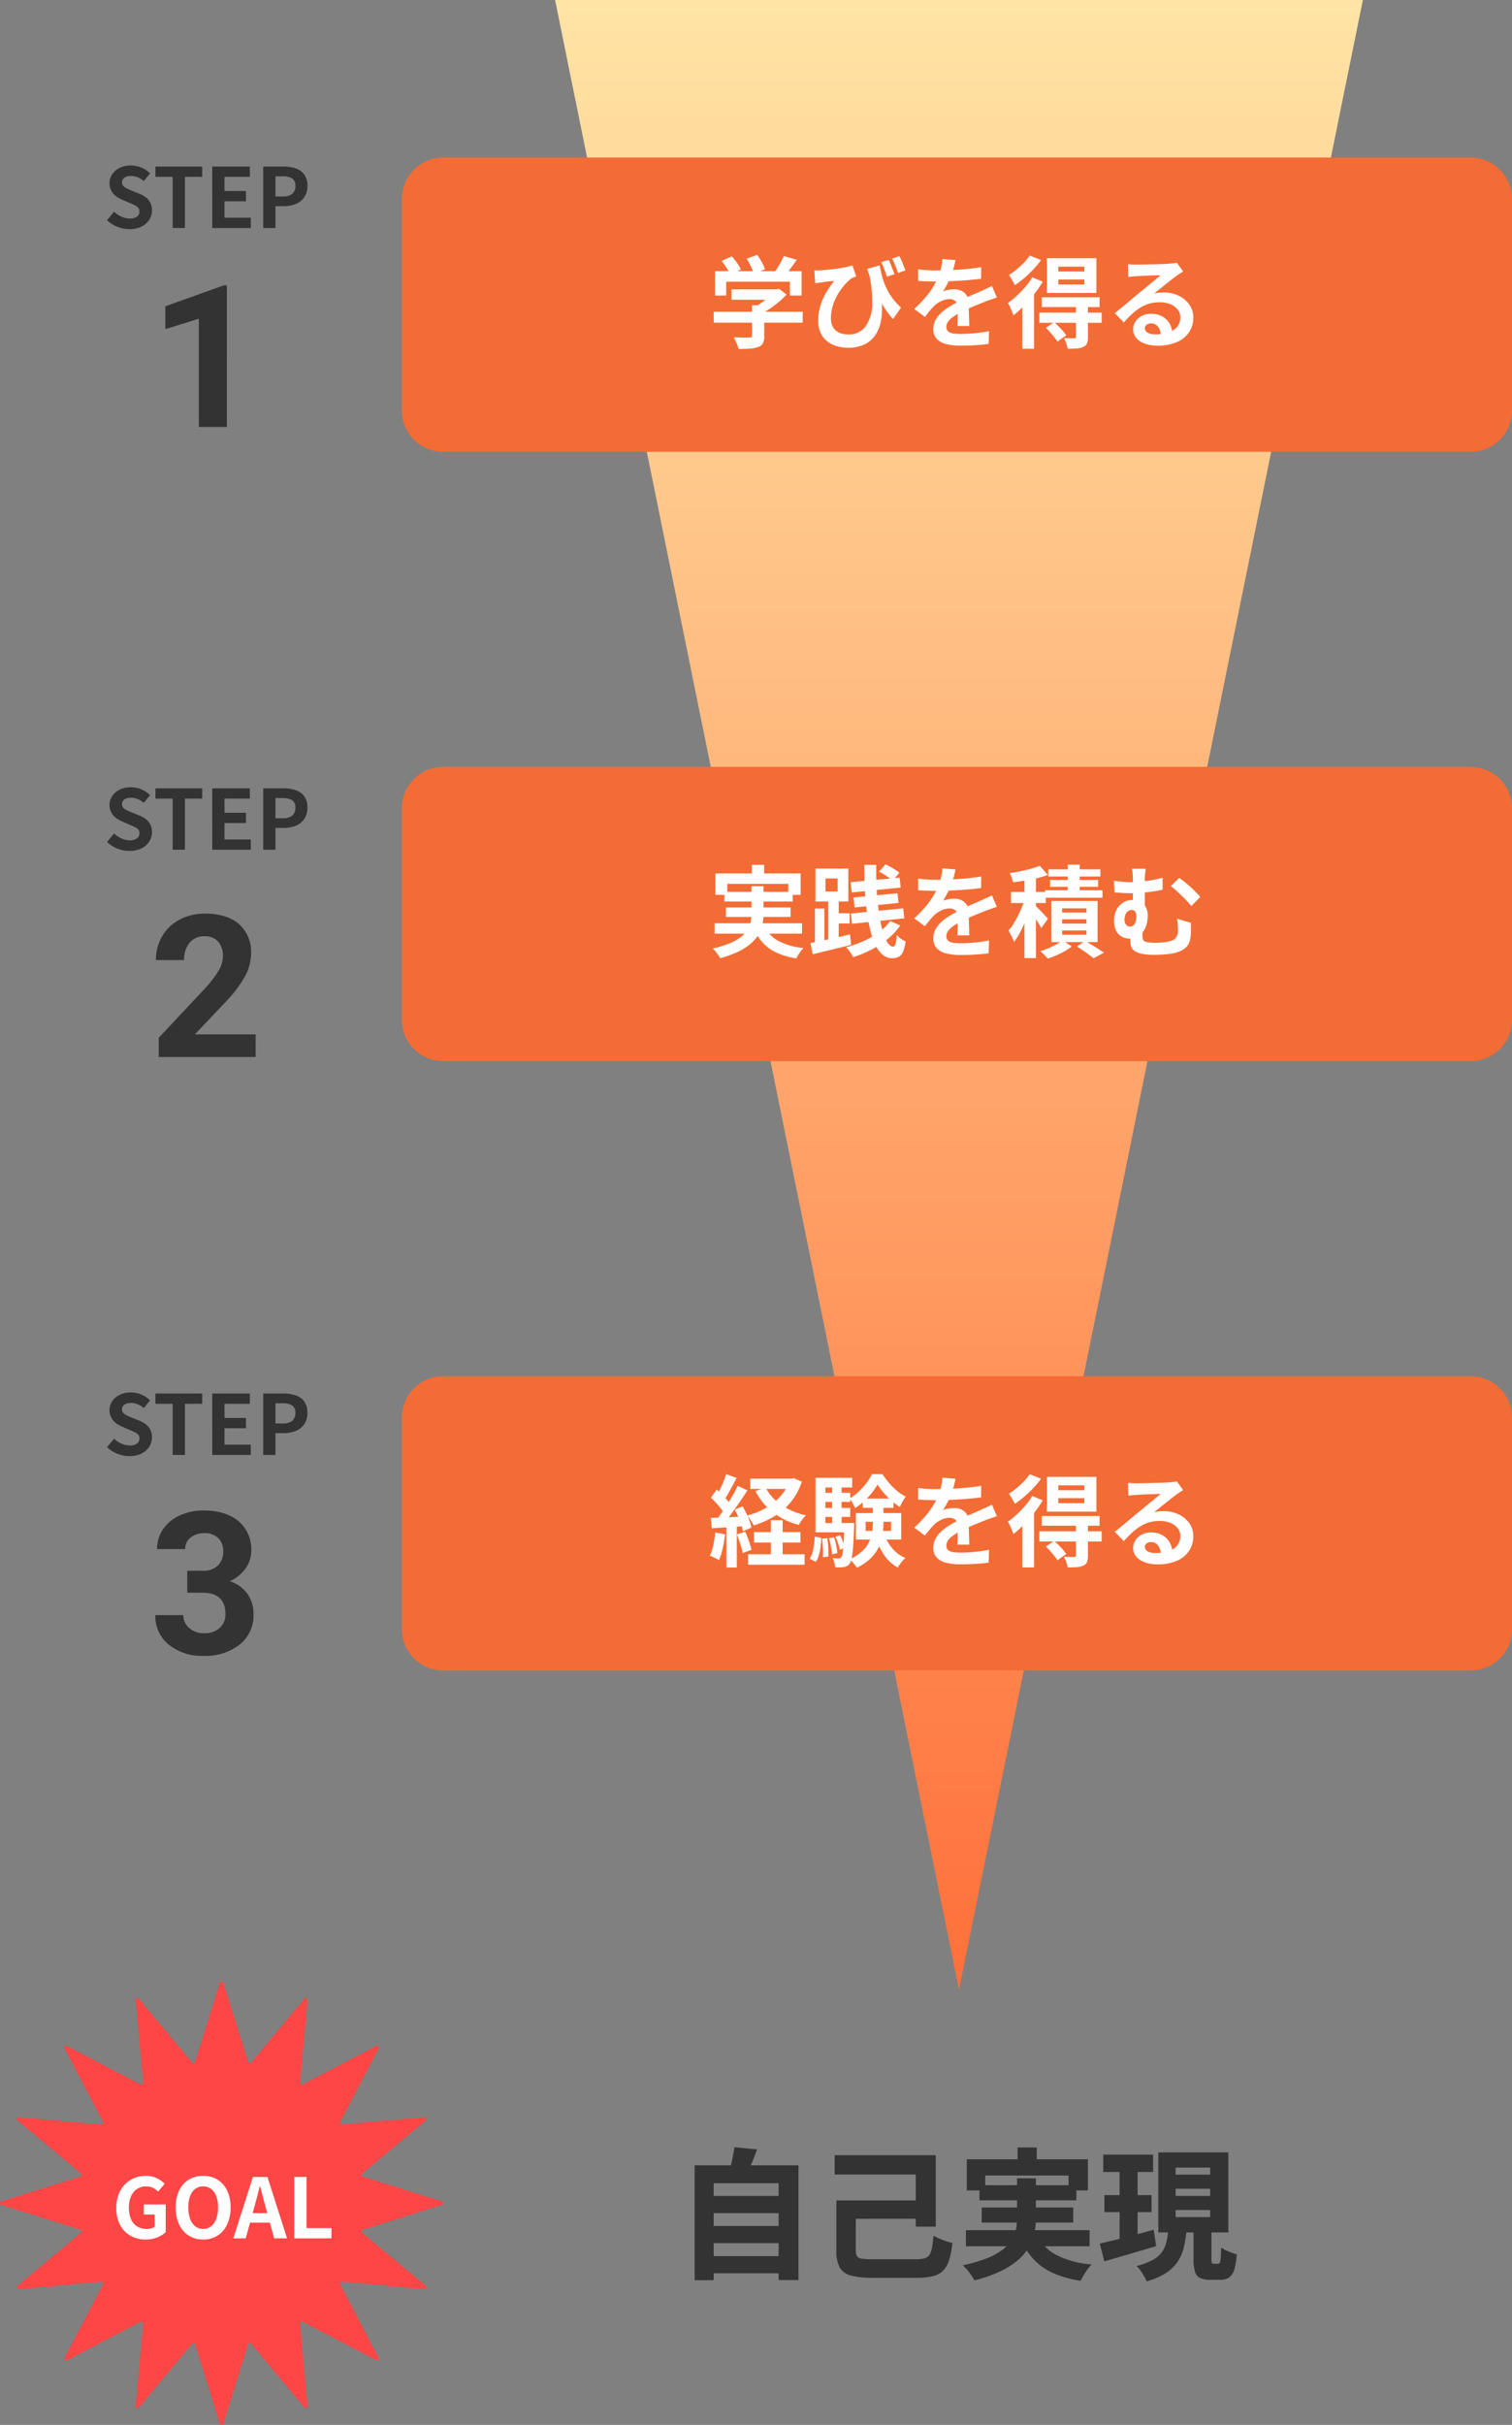
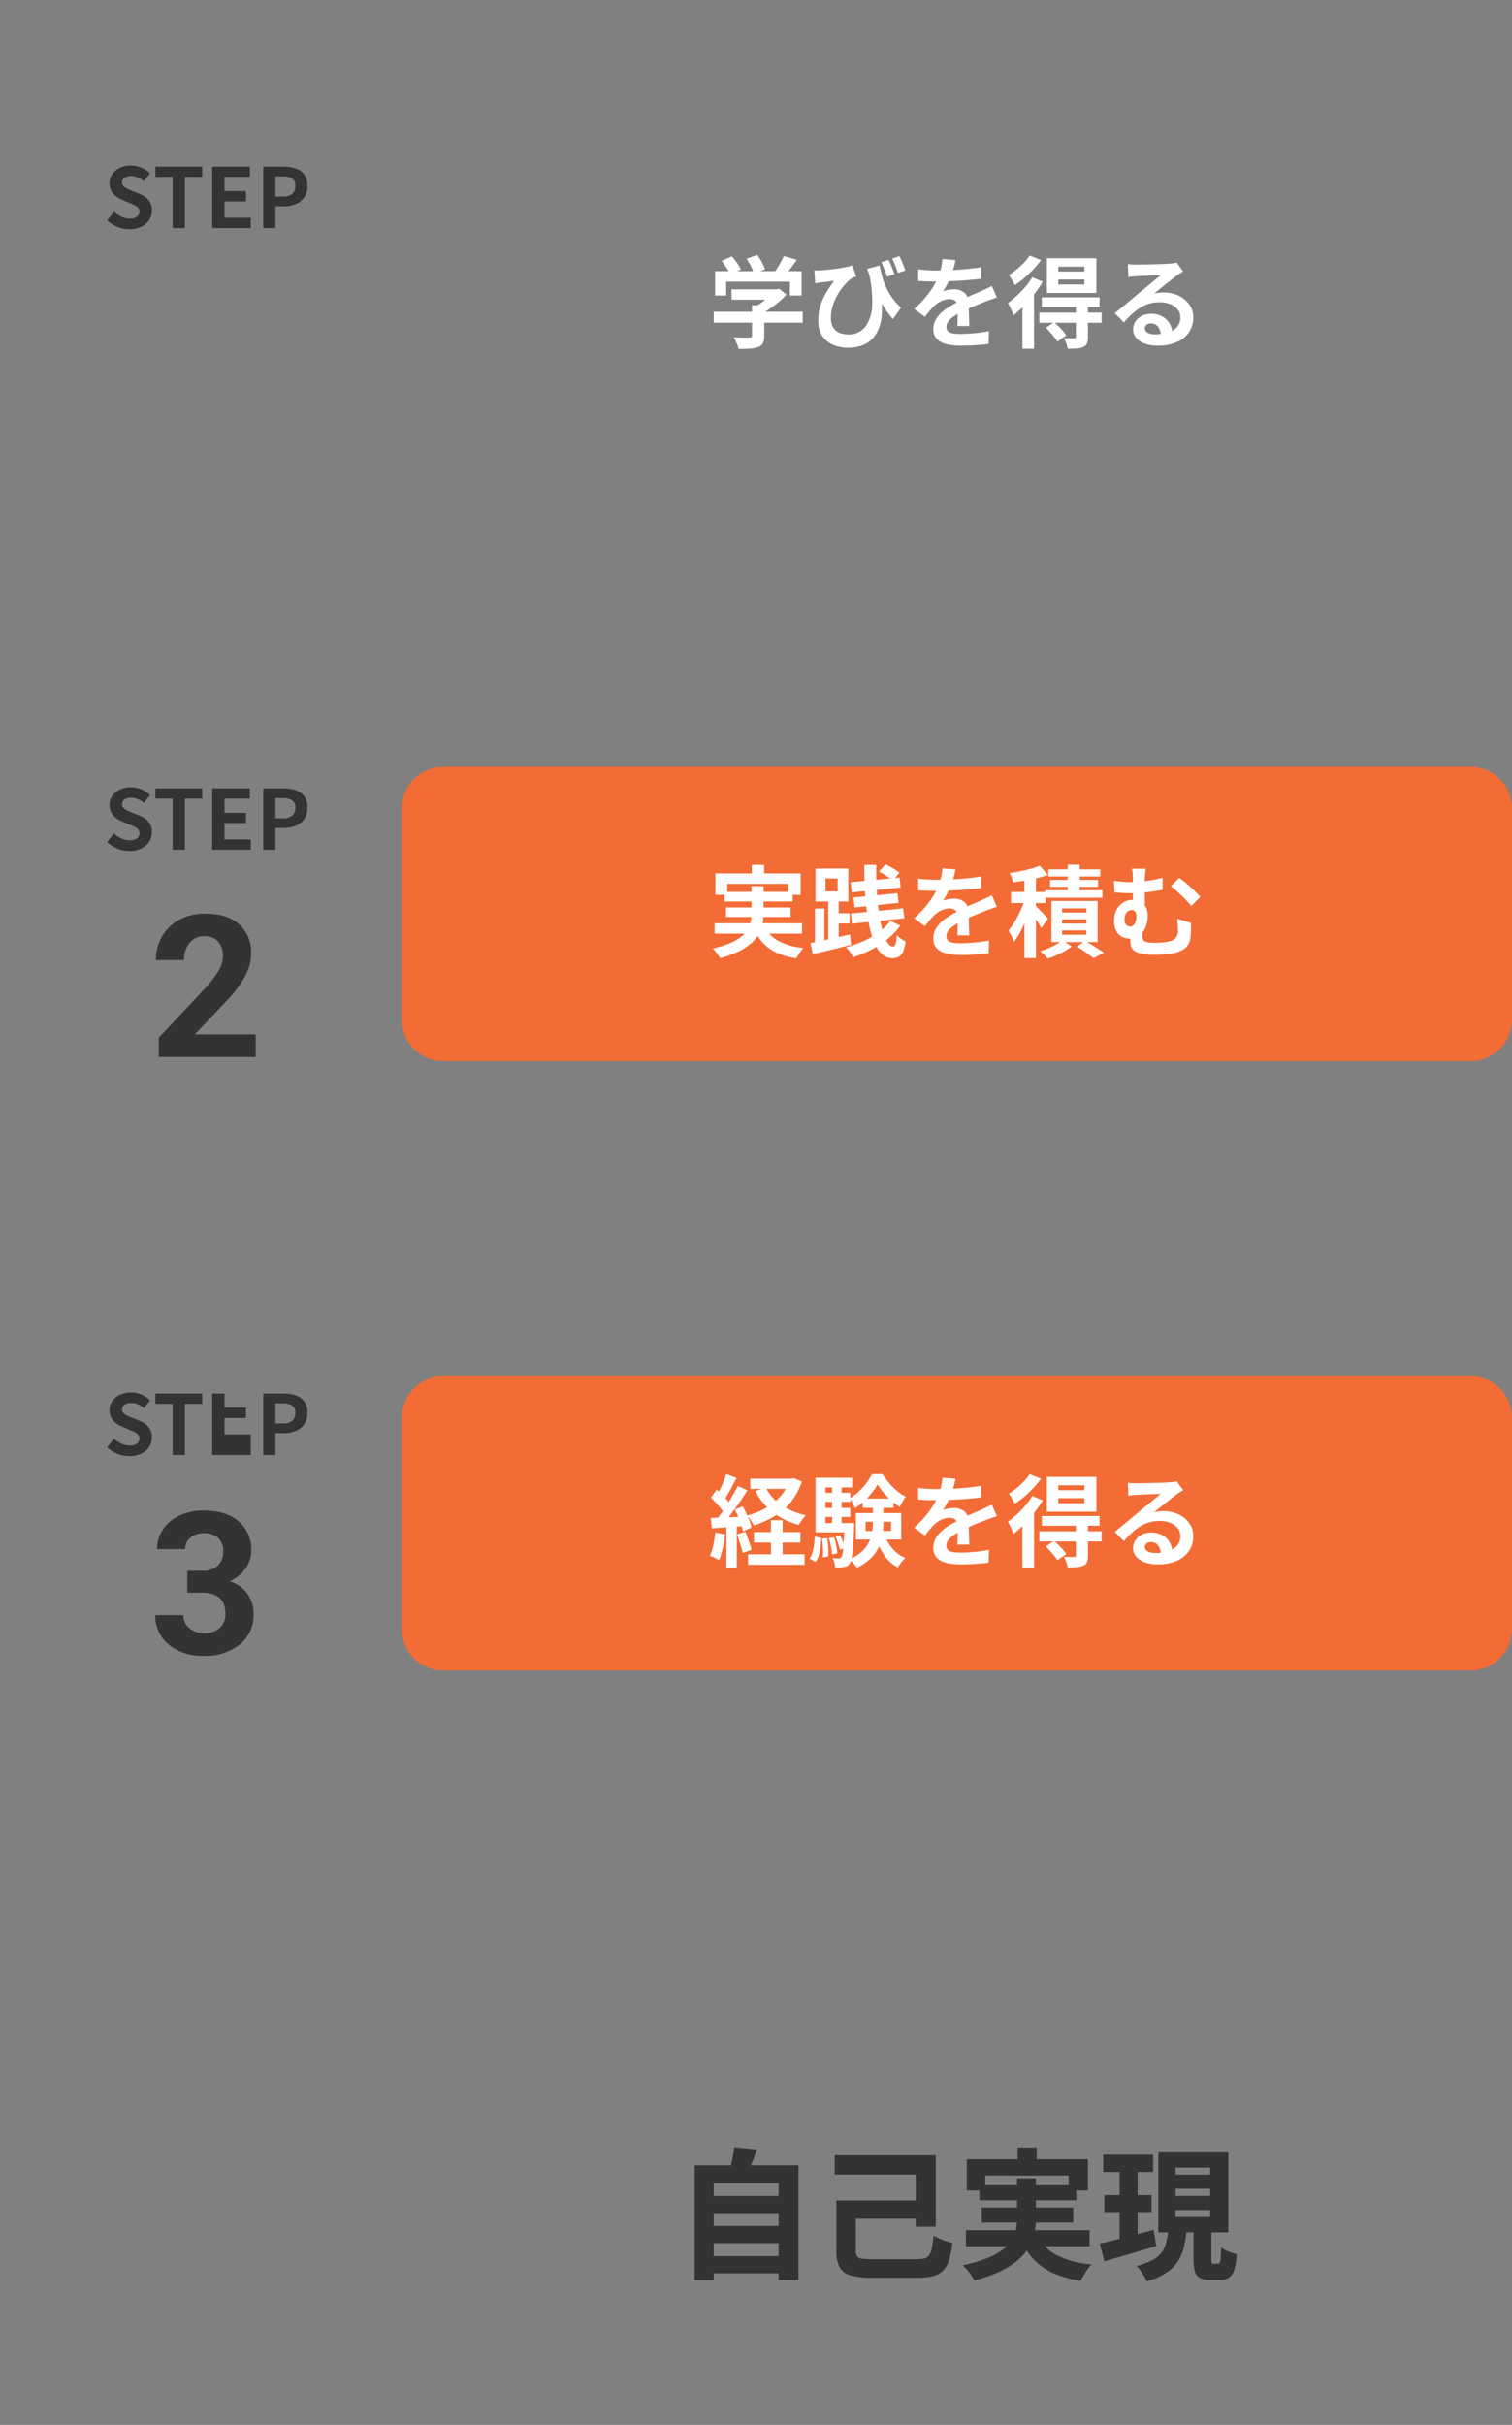
<svg xmlns="http://www.w3.org/2000/svg" width="365" height="585" viewBox="0 0 365 585">
  <rect x="0" y="0" width="365" height="585" fill="#808080" stroke="none" />
  <defs>
    <linearGradient id="linear-gradient" x1="0.5" x2="0.5" y2="1" gradientUnits="objectBoundingBox">
      <stop offset="0" stop-color="#ff703a" />
      <stop offset="1" stop-color="#ffe4a5" />
    </linearGradient>
    <clipPath id="clip-path">
-       <rect id="長方形_15657" data-name="長方形 15657" width="107" height="107" fill="#fd4645" />
-     </clipPath>
+       </clipPath>
  </defs>
  <g id="グループ_23237" data-name="グループ 23237" transform="translate(-486 -3460.598)">
    <path id="パス_33290" data-name="パス 33290" d="M6.24.28a7.842,7.842,0,0,1-2.9-.56,7.57,7.57,0,0,1-2.5-1.6l1.7-2.04A6.309,6.309,0,0,0,4.33-2.73a4.822,4.822,0,0,0,1.97.45,2.857,2.857,0,0,0,1.76-.46,1.481,1.481,0,0,0,.6-1.24,1.3,1.3,0,0,0-.29-.89,2.687,2.687,0,0,0-.79-.59,12.313,12.313,0,0,0-1.16-.52L4.46-6.84a6.536,6.536,0,0,1-1.43-.81A4.176,4.176,0,0,1,1.89-8.94a3.66,3.66,0,0,1-.45-1.86,3.757,3.757,0,0,1,.66-2.18,4.631,4.631,0,0,1,1.82-1.53,5.909,5.909,0,0,1,2.64-.57,6.635,6.635,0,0,1,2.54.5,6.242,6.242,0,0,1,2.12,1.42l-1.5,1.84a5.846,5.846,0,0,0-1.46-.9,4.341,4.341,0,0,0-1.7-.32,2.569,2.569,0,0,0-1.53.41,1.335,1.335,0,0,0-.57,1.15,1.205,1.205,0,0,0,.32.86,2.809,2.809,0,0,0,.84.59q.52.25,1.14.51l1.94.78a6.081,6.081,0,0,1,1.57.9,3.775,3.775,0,0,1,1.04,1.3,4.173,4.173,0,0,1,.37,1.84,4.052,4.052,0,0,1-.65,2.22A4.666,4.666,0,0,1,9.17-.34,6.363,6.363,0,0,1,6.24.28ZM16.68,0V-12.34H12.52v-2.48h11.3v2.48H19.64V0Zm9.56,0V-14.82h9.08v2.48H29.2v3.42h5.18v2.48H29.2v3.96h6.34V0Zm12.3,0V-14.82H43.4a9.236,9.236,0,0,1,2.95.44,4.235,4.235,0,0,1,2.08,1.45,4.468,4.468,0,0,1,.77,2.77,4.688,4.688,0,0,1-.77,2.77,4.538,4.538,0,0,1-2.06,1.61,7.669,7.669,0,0,1-2.89.52H41.5V0ZM41.5-7.6h1.78a3.429,3.429,0,0,0,2.27-.64,2.385,2.385,0,0,0,.75-1.92,1.965,1.965,0,0,0-.79-1.79,4.331,4.331,0,0,0-2.33-.51H41.5Z" transform="translate(511 3515.598)" fill="#333" />
    <path id="パス_33289" data-name="パス 33289" d="M6.24.28a7.842,7.842,0,0,1-2.9-.56,7.57,7.57,0,0,1-2.5-1.6l1.7-2.04A6.309,6.309,0,0,0,4.33-2.73a4.822,4.822,0,0,0,1.97.45,2.857,2.857,0,0,0,1.76-.46,1.481,1.481,0,0,0,.6-1.24,1.3,1.3,0,0,0-.29-.89,2.687,2.687,0,0,0-.79-.59,12.313,12.313,0,0,0-1.16-.52L4.46-6.84a6.536,6.536,0,0,1-1.43-.81A4.176,4.176,0,0,1,1.89-8.94a3.66,3.66,0,0,1-.45-1.86,3.757,3.757,0,0,1,.66-2.18,4.631,4.631,0,0,1,1.82-1.53,5.909,5.909,0,0,1,2.64-.57,6.635,6.635,0,0,1,2.54.5,6.242,6.242,0,0,1,2.12,1.42l-1.5,1.84a5.846,5.846,0,0,0-1.46-.9,4.341,4.341,0,0,0-1.7-.32,2.569,2.569,0,0,0-1.53.41,1.335,1.335,0,0,0-.57,1.15,1.205,1.205,0,0,0,.32.86,2.809,2.809,0,0,0,.84.59q.52.25,1.14.51l1.94.78a6.081,6.081,0,0,1,1.57.9,3.775,3.775,0,0,1,1.04,1.3,4.173,4.173,0,0,1,.37,1.84,4.052,4.052,0,0,1-.65,2.22A4.666,4.666,0,0,1,9.17-.34,6.363,6.363,0,0,1,6.24.28ZM16.68,0V-12.34H12.52v-2.48h11.3v2.48H19.64V0Zm9.56,0V-14.82h9.08v2.48H29.2v3.42h5.18v2.48H29.2v3.96h6.34V0Zm12.3,0V-14.82H43.4a9.236,9.236,0,0,1,2.95.44,4.235,4.235,0,0,1,2.08,1.45,4.468,4.468,0,0,1,.77,2.77,4.688,4.688,0,0,1-.77,2.77,4.538,4.538,0,0,1-2.06,1.61,7.669,7.669,0,0,1-2.89.52H41.5V0ZM41.5-7.6h1.78a3.429,3.429,0,0,0,2.27-.64,2.385,2.385,0,0,0,.75-1.92,1.965,1.965,0,0,0-.79-1.79,4.331,4.331,0,0,0-2.33-.51H41.5Z" transform="translate(511 3665.598)" fill="#333" />
-     <path id="パス_33288" data-name="パス 33288" d="M6.24.28a7.842,7.842,0,0,1-2.9-.56,7.57,7.57,0,0,1-2.5-1.6l1.7-2.04A6.309,6.309,0,0,0,4.33-2.73a4.822,4.822,0,0,0,1.97.45,2.857,2.857,0,0,0,1.76-.46,1.481,1.481,0,0,0,.6-1.24,1.3,1.3,0,0,0-.29-.89,2.687,2.687,0,0,0-.79-.59,12.313,12.313,0,0,0-1.16-.52L4.46-6.84a6.536,6.536,0,0,1-1.43-.81A4.176,4.176,0,0,1,1.89-8.94a3.66,3.66,0,0,1-.45-1.86,3.757,3.757,0,0,1,.66-2.18,4.631,4.631,0,0,1,1.82-1.53,5.909,5.909,0,0,1,2.64-.57,6.635,6.635,0,0,1,2.54.5,6.242,6.242,0,0,1,2.12,1.42l-1.5,1.84a5.846,5.846,0,0,0-1.46-.9,4.341,4.341,0,0,0-1.7-.32,2.569,2.569,0,0,0-1.53.41,1.335,1.335,0,0,0-.57,1.15,1.205,1.205,0,0,0,.32.86,2.809,2.809,0,0,0,.84.59q.52.25,1.14.51l1.94.78a6.081,6.081,0,0,1,1.57.9,3.775,3.775,0,0,1,1.04,1.3,4.173,4.173,0,0,1,.37,1.84,4.052,4.052,0,0,1-.65,2.22A4.666,4.666,0,0,1,9.17-.34,6.363,6.363,0,0,1,6.24.28ZM16.68,0V-12.34H12.52v-2.48h11.3v2.48H19.64V0Zm9.56,0V-14.82h9.08v2.48H29.2v3.42h5.18v2.48H29.2v3.96h6.34V0Zm12.3,0V-14.82H43.4a9.236,9.236,0,0,1,2.95.44,4.235,4.235,0,0,1,2.08,1.45,4.468,4.468,0,0,1,.77,2.77,4.688,4.688,0,0,1-.77,2.77,4.538,4.538,0,0,1-2.06,1.61,7.669,7.669,0,0,1-2.89.52H41.5V0ZM41.5-7.6h1.78a3.429,3.429,0,0,0,2.27-.64,2.385,2.385,0,0,0,.75-1.92,1.965,1.965,0,0,0-.79-1.79,4.331,4.331,0,0,0-2.33-.51H41.5Z" transform="translate(511 3811.598)" fill="#333" />
-     <path id="パス_33287" data-name="パス 33287" d="M18.773,0H12V-26.109L3.914-23.6v-5.508l14.133-5.062h.727Z" transform="translate(522 3563.598)" fill="#333" />
+     <path id="パス_33288" data-name="パス 33288" d="M6.24.28a7.842,7.842,0,0,1-2.9-.56,7.57,7.57,0,0,1-2.5-1.6l1.7-2.04A6.309,6.309,0,0,0,4.33-2.73a4.822,4.822,0,0,0,1.97.45,2.857,2.857,0,0,0,1.76-.46,1.481,1.481,0,0,0,.6-1.24,1.3,1.3,0,0,0-.29-.89,2.687,2.687,0,0,0-.79-.59,12.313,12.313,0,0,0-1.16-.52L4.46-6.84a6.536,6.536,0,0,1-1.43-.81A4.176,4.176,0,0,1,1.89-8.94a3.66,3.66,0,0,1-.45-1.86,3.757,3.757,0,0,1,.66-2.18,4.631,4.631,0,0,1,1.82-1.53,5.909,5.909,0,0,1,2.64-.57,6.635,6.635,0,0,1,2.54.5,6.242,6.242,0,0,1,2.12,1.42l-1.5,1.84a5.846,5.846,0,0,0-1.46-.9,4.341,4.341,0,0,0-1.7-.32,2.569,2.569,0,0,0-1.53.41,1.335,1.335,0,0,0-.57,1.15,1.205,1.205,0,0,0,.32.86,2.809,2.809,0,0,0,.84.59q.52.25,1.14.51l1.94.78a6.081,6.081,0,0,1,1.57.9,3.775,3.775,0,0,1,1.04,1.3,4.173,4.173,0,0,1,.37,1.84,4.052,4.052,0,0,1-.65,2.22A4.666,4.666,0,0,1,9.17-.34,6.363,6.363,0,0,1,6.24.28ZM16.68,0V-12.34H12.52v-2.48h11.3v2.48H19.64V0Zm9.56,0V-14.82h9.08H29.2v3.42h5.18v2.48H29.2v3.96h6.34V0Zm12.3,0V-14.82H43.4a9.236,9.236,0,0,1,2.95.44,4.235,4.235,0,0,1,2.08,1.45,4.468,4.468,0,0,1,.77,2.77,4.688,4.688,0,0,1-.77,2.77,4.538,4.538,0,0,1-2.06,1.61,7.669,7.669,0,0,1-2.89.52H41.5V0ZM41.5-7.6h1.78a3.429,3.429,0,0,0,2.27-.64,2.385,2.385,0,0,0,.75-1.92,1.965,1.965,0,0,0-.79-1.79,4.331,4.331,0,0,0-2.33-.51H41.5Z" transform="translate(511 3811.598)" fill="#333" />
    <path id="パス_33286" data-name="パス 33286" d="M25.711,0H2.32V-4.641L13.359-16.406a27.233,27.233,0,0,0,3.363-4.336,6.966,6.966,0,0,0,1.09-3.516,5.213,5.213,0,0,0-1.148-3.574,4.146,4.146,0,0,0-3.281-1.3,4.471,4.471,0,0,0-3.621,1.582,6.267,6.267,0,0,0-1.324,4.16h-6.8a11.187,11.187,0,0,1,1.488-5.7,10.489,10.489,0,0,1,4.207-4.043A12.787,12.787,0,0,1,13.5-34.594q5.273,0,8.191,2.531a8.955,8.955,0,0,1,2.918,7.148A11.474,11.474,0,0,1,23.3-19.758a28.654,28.654,0,0,1-4.5,6.117l-7.758,8.18H25.711Z" transform="translate(522 3715.598)" fill="#333" />
    <path id="パス_33285" data-name="パス 33285" d="M9.211-20.062H12.82a5.086,5.086,0,0,0,3.82-1.289,4.723,4.723,0,0,0,1.242-3.422,4.177,4.177,0,0,0-1.23-3.211,4.769,4.769,0,0,0-3.387-1.148,5,5,0,0,0-3.258,1.066A3.41,3.41,0,0,0,8.7-25.289H1.922a8.33,8.33,0,0,1,1.441-4.793A9.6,9.6,0,0,1,7.395-33.4a13.454,13.454,0,0,1,5.707-1.2q5.414,0,8.484,2.59a8.836,8.836,0,0,1,3.07,7.137,7.181,7.181,0,0,1-1.43,4.313,9.289,9.289,0,0,1-3.75,3.023,8.479,8.479,0,0,1,4.3,3.094A8.392,8.392,0,0,1,25.2-9.562a8.983,8.983,0,0,1-3.316,7.289A13.334,13.334,0,0,1,13.1.469a12.643,12.643,0,0,1-8.355-2.7A8.8,8.8,0,0,1,1.5-9.352H8.273A3.924,3.924,0,0,0,9.715-6.211a5.312,5.312,0,0,0,3.551,1.219A5.337,5.337,0,0,0,17.051-6.27a4.409,4.409,0,0,0,1.371-3.387q0-5.109-5.625-5.109H9.211Z" transform="translate(522 3859.598)" fill="#333" />
-     <path id="パス_33284" data-name="パス 33284" d="M97.5,0,195,480H0Z" transform="translate(815 3940.598) rotate(180)" fill="url(#linear-gradient)" />
-     <path id="パス_29556" data-name="パス 29556" d="M10,0H258a10,10,0,0,1,10,10V61a10,10,0,0,1-10,10H10A10,10,0,0,1,0,61V10A10,10,0,0,1,10,0Z" transform="translate(583 3498.598)" fill="#f36c35" />
    <path id="パス_33283" data-name="パス 33283" d="M10,0H258a10,10,0,0,1,10,10V61a10,10,0,0,1-10,10H10A10,10,0,0,1,0,61V10A10,10,0,0,1,10,0Z" transform="translate(583 3645.598)" fill="#f36c35" />
    <path id="パス_33282" data-name="パス 33282" d="M10,0H258a10,10,0,0,1,10,10V61a10,10,0,0,1-10,10H10A10,10,0,0,1,0,61V10A10,10,0,0,1,10,0Z" transform="translate(583 3792.598)" fill="#f36c35" />
    <path id="パス_33281" data-name="パス 33281" d="M5.592-12.192H16.656v2.5H5.592Zm-4.3,5.4h21.48v2.64H1.3Zm9.24-1.56h2.952V-.936A3.925,3.925,0,0,1,13.176.792,1.984,1.984,0,0,1,12,1.728a7.282,7.282,0,0,1-2.016.384q-1.152.072-2.688.072A8.462,8.462,0,0,0,6.8.756,13.057,13.057,0,0,0,6.12-.624l1.56.048q.792.024,1.4.024t.852-.024a.826.826,0,0,0,.48-.1.408.408,0,0,0,.12-.336Zm5.208-3.84h.7l.624-.144,1.8,1.392a17.954,17.954,0,0,1-1.848,1.776A26.6,26.6,0,0,1,14.808-7.5,19.287,19.287,0,0,1,12.48-6.144a7.41,7.41,0,0,0-.732-.876q-.468-.492-.78-.8a14.131,14.131,0,0,0,1.86-1.152,18.85,18.85,0,0,0,1.692-1.38,11.6,11.6,0,0,0,1.224-1.284ZM1.608-16.584h20.9v5.88H19.68V-14.04H4.3V-10.7H1.608Zm16.608-3.648,3.12.912q-.816,1.2-1.7,2.352t-1.608,1.944l-2.376-.864q.48-.624.948-1.368t.9-1.524A16.178,16.178,0,0,0,18.216-20.232Zm-15,1.176,2.448-1.1a17.956,17.956,0,0,1,1.272,1.6,8.2,8.2,0,0,1,.912,1.572L5.256-15.768a9.707,9.707,0,0,0-.852-1.6Q3.816-18.288,3.216-19.056Zm6.024-.528,2.544-.936A14.732,14.732,0,0,1,12.9-18.768a10.226,10.226,0,0,1,.78,1.728l-2.712,1.056a10.224,10.224,0,0,0-.684-1.74A16.2,16.2,0,0,0,9.24-19.584Zm32.136,1.608a23.551,23.551,0,0,0,.492,2.388,17.963,17.963,0,0,0,.888,2.58,15.085,15.085,0,0,0,1.476,2.64,15.951,15.951,0,0,0,2.28,2.592l-1.944,2.76a21.263,21.263,0,0,1-2.412-3.276,31.92,31.92,0,0,1-2.028-4.02q-.936-2.208-1.776-4.824Zm-15.792,1.2a9.417,9.417,0,0,0,1.344,0q.864-.048,1.968-.156t2.232-.264q1.128-.156,2.088-.36a12.28,12.28,0,0,0,1.56-.42l.912,2.664q-.264.1-.6.228a4.506,4.506,0,0,0-.624.3,9.743,9.743,0,0,0-1.116,1.02,15.907,15.907,0,0,0-1.3,1.548,13.583,13.583,0,0,0-1.212,1.98,12.683,12.683,0,0,0-.9,2.352,9.918,9.918,0,0,0-.348,2.652,4.5,4.5,0,0,0,.324,1.8,3.159,3.159,0,0,0,.876,1.2,3.7,3.7,0,0,0,1.32.684,5.62,5.62,0,0,0,1.608.228,4.983,4.983,0,0,0,4.188-1.872A9.3,9.3,0,0,0,39.54-8.484a29.14,29.14,0,0,0-.876-7.98l2.808,4.584a23.87,23.87,0,0,1,.444,3.9,15.375,15.375,0,0,1-.324,3.732A8.787,8.787,0,0,1,40.248-1.08,6.569,6.569,0,0,1,37.668,1.1a9.051,9.051,0,0,1-4,.792,9.277,9.277,0,0,1-2.748-.4A6.764,6.764,0,0,1,28.644.3a5.567,5.567,0,0,1-1.56-2.016A6.682,6.682,0,0,1,26.52-4.56a12.7,12.7,0,0,1,.288-2.76,13.025,13.025,0,0,1,.8-2.46,16.842,16.842,0,0,1,1.224-2.268q.708-1.1,1.524-2.184-.432.024-1.044.1t-1.176.144l-.924.12q-.36.048-.684.1t-.732.12ZM43.536-19.3q.216.48.48,1.1t.5,1.236q.24.612.408,1.116l-1.8.6q-.192-.576-.42-1.188T42.24-17.64a11.931,11.931,0,0,0-.5-1.1Zm2.568-.912a15.717,15.717,0,0,1,.8,1.74q.4,1,.684,1.716l-1.8.6q-.288-.816-.66-1.764a18.2,18.2,0,0,0-.756-1.692Zm13.56.96q-.12.648-.384,1.68a20.619,20.619,0,0,1-.768,2.328q-.384.888-.876,1.836a16.916,16.916,0,0,1-1,1.692,4.03,4.03,0,0,1,.792-.252,9.572,9.572,0,0,1,1-.168,8.086,8.086,0,0,1,.924-.06,3.69,3.69,0,0,1,2.508.864,3.216,3.216,0,0,1,1,2.568q0,.48.012,1.176T62.9-6.132q.024.756.048,1.476t.024,1.3H60.1q.048-.408.06-.972T60.18-5.52q.012-.624.024-1.212T60.216-7.8A1.848,1.848,0,0,0,59.6-9.4a2.256,2.256,0,0,0-1.356-.444,4.636,4.636,0,0,0-2.028.492A6.529,6.529,0,0,0,54.5-8.184q-.528.528-1.068,1.176T52.272-5.544L49.7-7.464a32.007,32.007,0,0,0,2.7-2.784,20.243,20.243,0,0,0,1.932-2.664,16.753,16.753,0,0,0,1.3-2.64,14.526,14.526,0,0,0,.588-2,12.212,12.212,0,0,0,.276-1.956ZM50.64-17.04q.912.144,2.112.216t2.112.072q1.584,0,3.468-.072t3.828-.252q1.944-.18,3.7-.468l-.024,2.784q-1.272.168-2.748.3t-3,.216q-1.524.084-2.916.12t-2.472.036q-.48,0-1.188-.012t-1.452-.048q-.744-.036-1.416-.084Zm19.008,6.816q-.384.12-.9.3l-1.032.36q-.516.18-.924.348-1.152.456-2.724,1.1T60.792-6.6a14.66,14.66,0,0,0-1.824,1.128A4.814,4.814,0,0,0,57.84-4.356a2.15,2.15,0,0,0-.384,1.236,1.464,1.464,0,0,0,.216.828,1.469,1.469,0,0,0,.648.516,3.679,3.679,0,0,0,1.08.264,14.143,14.143,0,0,0,1.536.072q1.536,0,3.384-.18t3.432-.492l-.1,3.1q-.768.1-1.944.2t-2.436.156q-1.26.048-2.412.048a14.328,14.328,0,0,1-3.36-.36A4.726,4.726,0,0,1,55.164-.2a3.313,3.313,0,0,1-.852-2.412,4.54,4.54,0,0,1,.564-2.256,6.862,6.862,0,0,1,1.5-1.824,13.812,13.812,0,0,1,2.052-1.476q1.116-.66,2.2-1.212,1.1-.576,1.992-.984t1.668-.732q.78-.324,1.5-.66.7-.312,1.344-.612t1.32-.636ZM84.48-14.568v1.2h6.288v-1.2Zm0-3.1v1.176h6.288v-1.176ZM81.72-19.7H93.672v8.376H81.72ZM80.5-10.272H94.44V-7.92H80.5Zm-.6,3.7H94.944v2.448H79.9Zm8.832-1.632h2.9V-.7A4.242,4.242,0,0,1,91.4.852a1.578,1.578,0,0,1-.924.852,4.461,4.461,0,0,1-1.6.372q-.924.06-2.148.06A5.976,5.976,0,0,0,86.4.84a10.8,10.8,0,0,0-.552-1.272q.744.024,1.476.036t.972.012a.588.588,0,0,0,.348-.108.38.38,0,0,0,.084-.276ZM81.48-2.928,83.5-4.272q.768.7,1.608,1.584A11.839,11.839,0,0,1,86.4-1.1L84.264.408a8.207,8.207,0,0,0-.732-1.032q-.468-.576-1.008-1.188T81.48-2.928ZM78.192-15.1l2.52,1.056a25.309,25.309,0,0,1-2.04,2.976A36.441,36.441,0,0,1,76.2-8.244a26.287,26.287,0,0,1-2.544,2.316q-.12-.336-.348-.9t-.5-1.14a6.259,6.259,0,0,0-.516-.912,22.028,22.028,0,0,0,2.16-1.764,26.107,26.107,0,0,0,2.064-2.136A16.12,16.12,0,0,0,78.192-15.1Zm-.624-5.256,2.736,1.1a22.249,22.249,0,0,1-1.836,2.22,27.17,27.17,0,0,1-2.2,2.1,21.611,21.611,0,0,1-2.3,1.728q-.144-.336-.4-.792t-.528-.912q-.276-.456-.492-.744a16.966,16.966,0,0,0,1.9-1.368,19.755,19.755,0,0,0,1.788-1.668A11.328,11.328,0,0,0,77.568-20.352ZM75.816-9.72l2.664-2.664.144.048V2.136H75.816Zm25.464-8.568q.5.072,1.08.1t1.1.024q.384,0,1.152-.012t1.74-.036l1.932-.048q.96-.024,1.74-.06t1.212-.06q.744-.072,1.176-.132a3.892,3.892,0,0,0,.648-.132l1.56,2.136q-.408.264-.84.528a9.765,9.765,0,0,0-.84.576q-.48.336-1.152.876t-1.428,1.14q-.756.6-1.464,1.176t-1.284,1.032a9.208,9.208,0,0,1,1.152-.2,10.434,10.434,0,0,1,1.128-.06,8.225,8.225,0,0,1,3.66.792,6.593,6.593,0,0,1,2.568,2.148,5.291,5.291,0,0,1,.948,3.108,6.343,6.343,0,0,1-.96,3.432A6.626,6.626,0,0,1,113.22.48a11.315,11.315,0,0,1-4.836.912A8.769,8.769,0,0,1,105.4.912a4.9,4.9,0,0,1-2.1-1.368,3.091,3.091,0,0,1-.768-2.088,3.367,3.367,0,0,1,.54-1.836,4.013,4.013,0,0,1,1.512-1.38,4.627,4.627,0,0,1,2.244-.528,5.5,5.5,0,0,1,2.8.66,4.581,4.581,0,0,1,1.752,1.764,5.113,5.113,0,0,1,.636,2.424l-2.808.384a3.43,3.43,0,0,0-.66-2.124,2.049,2.049,0,0,0-1.692-.8,1.607,1.607,0,0,0-1.08.348,1.034,1.034,0,0,0-.408.8,1.226,1.226,0,0,0,.672,1.08,3.341,3.341,0,0,0,1.752.408,10.167,10.167,0,0,0,3.408-.492,4.254,4.254,0,0,0,2.052-1.416,3.588,3.588,0,0,0,.684-2.2,2.926,2.926,0,0,0-.66-1.9,4.328,4.328,0,0,0-1.788-1.272,6.737,6.737,0,0,0-2.544-.456,8.772,8.772,0,0,0-2.544.348,9.013,9.013,0,0,0-2.172.984A13.294,13.294,0,0,0,102.228-6.2a25.792,25.792,0,0,0-1.932,2L98.112-6.456q.648-.528,1.464-1.188t1.668-1.38q.852-.72,1.608-1.356t1.284-1.068q.5-.408,1.176-.96t1.392-1.14q.72-.588,1.368-1.128t1.08-.924q-.36,0-.936.024t-1.26.048l-1.368.048q-.684.024-1.272.06l-.972.06q-.48.024-1.008.072t-.96.12Z" transform="translate(657 3542.598)" fill="#fff" />
    <path id="パス_33280" data-name="パス 33280" d="M-60.214-17.238h18.122v4.148H-60.214Zm0,7.242h18.122v4.148H-60.214Zm0,7.276h18.122V1.428H-60.214Zm-3.094-21.9H-38.25V3.06h-4.794V-20.3H-58.718V3.094h-4.59ZM-53.72-29l5.474.544q-.612,1.734-1.309,3.349t-1.275,2.771l-4.148-.748q.272-.884.51-1.9t.442-2.074Q-53.822-28.118-53.72-29ZM-26.792-16.15H-7.718v4.42H-26.792Zm-2.72-10.914H-5.1V-9.826H-9.928v-12.58H-29.512ZM-29.1-16.15h4.692V-4.08A2.623,2.623,0,0,0-24.123-2.7a1.611,1.611,0,0,0,1.19.6,20.039,20.039,0,0,0,2.737.136H-9.928a8.324,8.324,0,0,0,2.04-.2,2.067,2.067,0,0,0,1.207-.8,4.479,4.479,0,0,0,.646-1.734q.221-1.139.391-2.941.612.34,1.428.7t1.649.629a14.4,14.4,0,0,0,1.479.408,21.218,21.218,0,0,1-.8,4.148A6.3,6.3,0,0,1-3.349.8a5.244,5.244,0,0,1-2.5,1.326,16.626,16.626,0,0,1-3.944.391H-20.3a20.073,20.073,0,0,1-5.253-.544A4.352,4.352,0,0,1-28.288.017,8.138,8.138,0,0,1-29.1-4.012ZM14.654-28.934h4.624v5.576H14.654ZM2.38-26.078H31.62v7.514H26.962v-3.6H6.834v3.6H2.38Zm3.06,6.256H28.832v3.638H5.44ZM2.176-8.976H32.028V-5.1H2.176ZM5.984-14.45h22.1v3.638H5.984ZM19.108-8.228A10.936,10.936,0,0,0,23.885-3.06,22.039,22.039,0,0,0,32.538-.714a10.235,10.235,0,0,0-1.479,1.87A17.6,17.6,0,0,0,29.886,3.23a25.182,25.182,0,0,1-6.817-1.938,14.594,14.594,0,0,1-4.76-3.468,18.936,18.936,0,0,1-3.247-5.236Zm-4.59-13.26h4.556v9.724a16.254,16.254,0,0,1-.391,3.553A11.786,11.786,0,0,1,17.34-4.828a12.447,12.447,0,0,1-2.635,3.094,19.08,19.08,0,0,1-4.267,2.7A33.261,33.261,0,0,1,4.216,3.128a10.742,10.742,0,0,0-.7-1.156A15.548,15.548,0,0,0,2.5.629,13.41,13.41,0,0,0,1.428-.51a36.437,36.437,0,0,0,5.8-1.683A15.7,15.7,0,0,0,11-4.25a9.1,9.1,0,0,0,2.21-2.363,7.912,7.912,0,0,0,1.037-2.55,13.084,13.084,0,0,0,.272-2.669ZM35.326-27.2H47.362v4.182H35.326Zm.272,9.758h11.39v4.114H35.6Zm-1.122,11.7q1.666-.374,3.808-.9T42.806-7.8q2.38-.629,4.692-1.275l.612,3.944q-3.2.952-6.511,1.921t-6,1.751ZM52.8-18.972v1.734h8.33v-1.734Zm0,5.134v1.7h8.33v-1.7Zm0-10.234v1.7h8.33v-1.7ZM48.62-27.744h16.9V-8.432H48.62Zm8.5,17.68h4.318V-2.04a2.666,2.666,0,0,0,.1.969q.1.187.442.187H63.07a.448.448,0,0,0,.391-.272,3.184,3.184,0,0,0,.221-1.122q.068-.85.1-2.516a6.239,6.239,0,0,0,1.122.663,15.023,15.023,0,0,0,1.394.578q.714.255,1.258.391A16.084,16.084,0,0,1,66.946.561a3.47,3.47,0,0,1-1.258,1.887,3.8,3.8,0,0,1-2.142.544h-2.38a5.378,5.378,0,0,1-2.533-.476A2.506,2.506,0,0,1,57.443.935a10.821,10.821,0,0,1-.323-2.941ZM51.034-8.942H55.42a25.646,25.646,0,0,1-.629,4.063,11.068,11.068,0,0,1-1.462,3.434,9.713,9.713,0,0,1-2.805,2.754,17.159,17.159,0,0,1-4.692,2.057,12.149,12.149,0,0,0-.646-1.241q-.408-.7-.884-1.377A5.828,5.828,0,0,0,43.35-.34a15.729,15.729,0,0,0,3.91-1.445,6.824,6.824,0,0,0,2.227-1.9,6.662,6.662,0,0,0,1.071-2.38A24.1,24.1,0,0,0,51.034-8.942ZM39.27-25.534h4.352V-5.576L39.27-4.93Z" transform="translate(717 4007.598)" fill="#333" />
    <path id="パス_33279" data-name="パス 33279" d="M10.488-20.352h2.976v3.816H10.488ZM1.7-18.288H22.272v5.16H19.3v-2.64H4.56v2.64H1.7Zm2.16,4.44H20.352v2.328H3.864ZM1.512-6.264h21.1v2.5H1.512ZM4.248-10.08h15.6v2.3H4.248Zm9.168,4.32a8.039,8.039,0,0,0,3.432,3.72,15.457,15.457,0,0,0,6.1,1.728,8.9,8.9,0,0,0-.924,1.2,12.962,12.962,0,0,0-.78,1.32A17.864,17.864,0,0,1,16.512.852,10.553,10.553,0,0,1,13.14-1.572a12.644,12.644,0,0,1-2.292-3.636Zm-3-9.456h2.9v6.672a12.582,12.582,0,0,1-.252,2.5,8.133,8.133,0,0,1-.912,2.412,8.827,8.827,0,0,1-1.848,2.22A13.521,13.521,0,0,1,7.3.54a25.275,25.275,0,0,1-4.44,1.62A5.783,5.783,0,0,0,2.388,1.4q-.3-.42-.648-.852a5.444,5.444,0,0,0-.684-.72,25.481,25.481,0,0,0,4.188-1.3,11.124,11.124,0,0,0,2.712-1.56A6.51,6.51,0,0,0,9.5-4.788a6.279,6.279,0,0,0,.72-1.872,9.709,9.709,0,0,0,.192-1.932Zm17.856-1.848v3.12H31.2v-3.12Zm-2.424-2.4h7.944v7.944H25.848Zm3.1,6.96h2.52v11.04h-2.52ZM25.728-9.816h2.28V-.672h-2.28Zm-1.08,8.328q1.2-.24,2.772-.564t3.312-.72q1.74-.4,3.468-.8l.264,2.5q-2.4.624-4.848,1.212T25.2,1.2Zm5.448-7.2H34.1v2.472H30.1Zm4.248-7.488,11.832-1.1.24,2.4L34.608-13.7Zm.7,3.7,10.608-1.032.264,2.328L35.3-10.08Zm-.624,3.864,12.6-1.248.288,2.4L34.68-6.144Zm3.216-11.736h2.9q-.072,3.048.1,5.928t.516,5.376a35.593,35.593,0,0,0,.864,4.392A11.262,11.262,0,0,0,43.188-1.7q.66,1.056,1.428,1.056.384,0,.576-.6a10.354,10.354,0,0,0,.288-2.184,5.2,5.2,0,0,0,1.032.912,6.688,6.688,0,0,0,1.1.624A9.426,9.426,0,0,1,47,.6a2.45,2.45,0,0,1-1.02,1.224,3.437,3.437,0,0,1-1.632.336,3.488,3.488,0,0,1-2.34-.876A7.16,7.16,0,0,1,40.26-1.152a19.017,19.017,0,0,1-1.236-3.7,43.83,43.83,0,0,1-.816-4.644Q37.9-12,37.764-14.76T37.632-20.352Zm3.576,1.608,1.56-1.728q.576.264,1.2.612t1.2.72a8.447,8.447,0,0,1,.936.684l-1.632,1.92a5.558,5.558,0,0,0-.888-.744q-.552-.384-1.188-.768T41.208-18.744ZM43.9-6.816l2.424,1.1A16.473,16.473,0,0,1,43.272-2.46,22.305,22.305,0,0,1,39.384.084,29,29,0,0,1,34.968,1.92,8.36,8.36,0,0,0,34.224.7,8.032,8.032,0,0,0,33.24-.456a30.305,30.305,0,0,0,4.188-1.5,20.206,20.206,0,0,0,3.7-2.112A12.219,12.219,0,0,0,43.9-6.816ZM59.664-19.248q-.12.648-.384,1.68a20.619,20.619,0,0,1-.768,2.328q-.384.888-.876,1.836a16.916,16.916,0,0,1-1,1.692,4.03,4.03,0,0,1,.792-.252,9.572,9.572,0,0,1,1-.168,8.086,8.086,0,0,1,.924-.06,3.69,3.69,0,0,1,2.508.864,3.216,3.216,0,0,1,1,2.568q0,.48.012,1.176T62.9-6.132q.024.756.048,1.476t.024,1.3H60.1q.048-.408.06-.972T60.18-5.52q.012-.624.024-1.212T60.216-7.8A1.848,1.848,0,0,0,59.6-9.4a2.256,2.256,0,0,0-1.356-.444,4.636,4.636,0,0,0-2.028.492A6.529,6.529,0,0,0,54.5-8.184q-.528.528-1.068,1.176T52.272-5.544L49.7-7.464a32.007,32.007,0,0,0,2.7-2.784,20.243,20.243,0,0,0,1.932-2.664,16.753,16.753,0,0,0,1.3-2.64,14.526,14.526,0,0,0,.588-2,12.212,12.212,0,0,0,.276-1.956ZM50.64-17.04q.912.144,2.112.216t2.112.072q1.584,0,3.468-.072t3.828-.252q1.944-.18,3.7-.468l-.024,2.784q-1.272.168-2.748.3t-3,.216q-1.524.084-2.916.12t-2.472.036q-.48,0-1.188-.012t-1.452-.048q-.744-.036-1.416-.084Zm19.008,6.816q-.384.12-.9.3l-1.032.36q-.516.18-.924.348-1.152.456-2.724,1.1T60.792-6.6a14.66,14.66,0,0,0-1.824,1.128A4.814,4.814,0,0,0,57.84-4.356a2.15,2.15,0,0,0-.384,1.236,1.464,1.464,0,0,0,.216.828,1.469,1.469,0,0,0,.648.516,3.679,3.679,0,0,0,1.08.264,14.143,14.143,0,0,0,1.536.072q1.536,0,3.384-.18t3.432-.492l-.1,3.1q-.768.1-1.944.2t-2.436.156q-1.26.048-2.412.048a14.328,14.328,0,0,1-3.36-.36A4.726,4.726,0,0,1,55.164-.2a3.313,3.313,0,0,1-.852-2.412,4.54,4.54,0,0,1,.564-2.256,6.862,6.862,0,0,1,1.5-1.824,13.812,13.812,0,0,1,2.052-1.476q1.116-.66,2.2-1.212,1.1-.576,1.992-.984t1.668-.732q.78-.324,1.5-.66.7-.312,1.344-.612t1.32-.636Zm6.648-7.92H79.08V2.136H76.3Zm-3.24,4.32h8.4v2.688h-8.4Zm3.48,1.272,1.68.72q-.36,1.3-.828,2.688T76.356-6.4A26.094,26.094,0,0,1,75.132-3.84a15.476,15.476,0,0,1-1.356,2.088,9.025,9.025,0,0,0-.588-1.4,14.377,14.377,0,0,0-.756-1.332A11.747,11.747,0,0,0,73.68-6.18q.6-.972,1.152-2.076t.984-2.208Q76.248-11.568,76.536-12.552Zm3.48-7.584,1.92,2.208a22.213,22.213,0,0,1-2.628.8q-1.428.348-2.9.576t-2.844.4a8.511,8.511,0,0,0-.336-1.116,7.707,7.707,0,0,0-.48-1.092q1.32-.192,2.64-.468t2.52-.612A21.829,21.829,0,0,0,80.016-20.136ZM78.864-10.56a8.227,8.227,0,0,1,.66.612q.444.444.96.972T81.408-8q.408.444.576.636l-1.632,2.28q-.216-.456-.564-1.032t-.744-1.2q-.4-.624-.78-1.188t-.672-.924Zm7.9-9.84h2.88v7.68H86.76Zm-4.7,1.128H94.632v1.728H82.056Zm.432,2.544H94.08v1.68H82.488Zm-1.176,2.5H95.136v1.8H81.312Zm4.08,7.008v1.032h5.856V-7.224Zm0,2.688V-3.5h5.856V-4.536Zm0-5.328v1.008h5.856V-9.864ZM82.824-11.64H93.96v9.912H82.824ZM88.992-.648l1.92-1.368q.792.432,1.644.96t1.62,1.02q.768.492,1.32.852l-2.52,1.368q-.432-.36-1.1-.852T90.456.312Q89.712-.216,88.992-.648Zm-3.5-1.488L87.72-.672a13.39,13.39,0,0,1-1.7,1.14,19.6,19.6,0,0,1-2.052,1.02q-1.068.456-2.052.768a12.2,12.2,0,0,0-.828-.9q-.516-.516-.948-.9a13.846,13.846,0,0,0,1.992-.708q1.008-.444,1.9-.936A10.86,10.86,0,0,0,85.488-2.136ZM105.6-19.416q-.1.528-.168,1.236t-.072,1.788v7.248l-2.88-1.128q0-.624,0-1.464t0-1.74q0-.9,0-1.68t0-1.236q0-1.128-.048-1.812a6.309,6.309,0,0,0-.192-1.212Zm8.064,2.208a15.236,15.236,0,0,1,1.26.936q.708.576,1.44,1.236t1.356,1.3q.624.636,1.032,1.116l-2.16,2.208a21.723,21.723,0,0,0-1.548-1.728q-.9-.912-1.8-1.74a18.18,18.18,0,0,0-1.6-1.332Zm-15.768.7q.984.12,2,.216t1.86.1a30.828,30.828,0,0,0,3.816-.252,30.362,30.362,0,0,0,4.08-.8v2.88q-1.392.312-2.844.5T104.1-13.6q-1.26.084-2.124.084-.768,0-1.752-.048t-2.16-.144Zm6.936,11.136q0,.24-.012.636t-.012.828v.792a2.541,2.541,0,0,0,.084.684.851.851,0,0,0,.384.492,2.485,2.485,0,0,0,.936.288,11.84,11.84,0,0,0,1.692.1q.624,0,1.3-.048t1.308-.144a6.507,6.507,0,0,0,1.068-.24,2.336,2.336,0,0,0,1.356-.876,2.631,2.631,0,0,0,.42-1.524q0-.72-.036-1.428t-.156-1.548L116.5-6.36v1.908q0,.4-.048.9a6.18,6.18,0,0,1-.36,1.908,3.325,3.325,0,0,1-1.056,1.428A6.476,6.476,0,0,1,112.9.816a8.7,8.7,0,0,1-1.452.288q-.924.12-1.92.18t-1.836.06a16.26,16.26,0,0,1-2.76-.192,5.71,5.71,0,0,1-1.716-.54A2.386,2.386,0,0,1,102.3-.18a2.584,2.584,0,0,1-.36-.936,5.908,5.908,0,0,1-.084-1q0-.624.012-1.26t.036-1.14Zm1.224-2.76a8.333,8.333,0,0,1-.252,2.052,5.287,5.287,0,0,1-.8,1.776,4.1,4.1,0,0,1-1.416,1.248,4.384,4.384,0,0,1-2.112.468,3.473,3.473,0,0,1-1.68-.444A3.349,3.349,0,0,1,98.46-4.428a5.186,5.186,0,0,1-.516-2.484,5.61,5.61,0,0,1,.564-2.544,4.4,4.4,0,0,1,1.572-1.776,4.167,4.167,0,0,1,2.3-.648,3.471,3.471,0,0,1,2.76,1.044A3.955,3.955,0,0,1,106.056-8.136Zm-4.272,2.664a1.178,1.178,0,0,0,.888-.348,2.089,2.089,0,0,0,.492-.936,4.8,4.8,0,0,0,.156-1.236,1.712,1.712,0,0,0-.312-1.1,1,1,0,0,0-.816-.384,1.473,1.473,0,0,0-.864.288,1.882,1.882,0,0,0-.636.816,3.132,3.132,0,0,0-.228,1.248,1.746,1.746,0,0,0,.4,1.224A1.218,1.218,0,0,0,101.784-5.472Z" transform="translate(657 3689.598)" fill="#fff" />
    <path id="パス_33278" data-name="パス 33278" d="M10.128-19.272H20.4V-16.8H10.128Zm.888,12.888H22.224v2.52H11.016ZM9.576-1.032H23.232v2.52H9.576Zm10.008-18.24h.528l.528-.12,1.92.84a14.987,14.987,0,0,1-2.64,4.9,15.62,15.62,0,0,1-3.984,3.444,22.388,22.388,0,0,1-4.992,2.22,9.291,9.291,0,0,0-.708-1.236,10.189,10.189,0,0,0-.876-1.164,18.241,18.241,0,0,0,4.476-1.788,13.935,13.935,0,0,0,3.552-2.844,10.6,10.6,0,0,0,2.2-3.816Zm-5.736,2.16a11.317,11.317,0,0,0,3.78,4.188,16.631,16.631,0,0,0,5.94,2.484,8.486,8.486,0,0,0-.948,1.1,10.828,10.828,0,0,0-.8,1.224,17.349,17.349,0,0,1-6.252-3.048A15.431,15.431,0,0,1,11.352-16.3ZM15.1-9.264h2.832V.576H15.1ZM4.32-20.376l2.5.936q-.48.912-1.008,1.9T4.776-15.672q-.5.888-.96,1.536L1.9-14.952q.432-.744.888-1.68t.864-1.92Q4.056-19.536,4.32-20.376ZM7.08-17.52l2.352,1.056Q8.568-15.1,7.536-13.6t-2.064,2.88Q4.44-9.336,3.528-8.3L1.848-9.24q.672-.816,1.392-1.836t1.428-2.136Q5.376-14.328,6-15.444T7.08-17.52ZM.624-14.688l1.392-1.968Q2.64-16.1,3.3-15.444t1.224,1.32a7.21,7.21,0,0,1,.852,1.188L3.912-10.7a7.873,7.873,0,0,0-.828-1.272q-.54-.7-1.188-1.416T.624-14.688Zm5.76,2.88,1.9-.792q.456.816.9,1.74t.768,1.8a9.026,9.026,0,0,1,.444,1.572l-2.04.912a11.1,11.1,0,0,0-.42-1.6q-.3-.9-.708-1.86T6.384-11.808ZM.6-9.816q1.656-.048,3.96-.144l4.68-.192-.024,2.28Q6.984-7.7,4.788-7.56T.84-7.3ZM6.888-5.832,8.9-6.48q.456,1.032.876,2.244t.636,2.124L8.28-1.344A17.562,17.562,0,0,0,7.7-3.516Q7.3-4.776,6.888-5.832ZM1.656-6.288l2.376.432a30.3,30.3,0,0,1-.576,3.408A16.1,16.1,0,0,1,2.568.384,5.268,5.268,0,0,0,1.92.012q-.408-.2-.828-.4A6.174,6.174,0,0,0,.36-.672a10.976,10.976,0,0,0,.84-2.58A27.5,27.5,0,0,0,1.656-6.288ZM4.344-8.544h2.52V2.16H4.344ZM37.968-8.88v2.208h6.144V-8.88Zm-2.352-2.088H46.56v6.384H35.616Zm5.232-6.912a14.515,14.515,0,0,1-1.368,2.016A17.764,17.764,0,0,1,37.6-13.848a14.948,14.948,0,0,1-2.2,1.68,8.413,8.413,0,0,0-.576-1.212A7.471,7.471,0,0,0,34.08-14.5a11.24,11.24,0,0,0,2.2-1.632,16.612,16.612,0,0,0,1.884-2.1A13.358,13.358,0,0,0,39.5-20.376h2.52a20,20,0,0,0,1.608,2.148,15.711,15.711,0,0,0,1.944,1.92,11.071,11.071,0,0,0,2.088,1.38,8.745,8.745,0,0,0-.78,1.188q-.4.708-.66,1.284a13.786,13.786,0,0,1-2.04-1.524,20.044,20.044,0,0,1-1.872-1.908A15.4,15.4,0,0,1,40.848-17.88ZM39.72-13.488h2.544v4.7a21.8,21.8,0,0,1-.2,2.94A10.54,10.54,0,0,1,41.2-2.892,9.62,9.62,0,0,1,39.264-.144a12.483,12.483,0,0,1-3.408,2.352,6.721,6.721,0,0,0-.492-.684q-.3-.372-.636-.744A4.539,4.539,0,0,0,34.1.192a11.206,11.206,0,0,0,3.012-1.956A7.742,7.742,0,0,0,38.8-4.02a8.483,8.483,0,0,0,.744-2.412,16.484,16.484,0,0,0,.18-2.4ZM42.5-5.832a10.62,10.62,0,0,0,1.932,3.4A8.1,8.1,0,0,0,47.568-.144a6.4,6.4,0,0,0-.66.66q-.348.4-.66.828t-.528.792A9.19,9.19,0,0,1,42.4-.888,16.85,16.85,0,0,1,40.32-5.28Zm-5.232-8.64h7.416v2.232H37.272ZM27.24-15.864h7.008v2.184H27.24Zm0,3.648h7.008v2.16H27.24ZM25.872-8.568H34.1v2.232H25.872Zm4.008-9.576h2.28v10.8H29.88Zm.792,12.888,1.128-.36a14.433,14.433,0,0,1,.684,1.56,9.438,9.438,0,0,1,.444,1.488l-1.176.432a11.882,11.882,0,0,0-.42-1.512A12.659,12.659,0,0,0,30.672-5.256Zm-1.56.336,1.224-.216a15.48,15.48,0,0,1,.528,2,14.5,14.5,0,0,1,.264,1.86l-1.272.264A15.634,15.634,0,0,0,29.6-2.892,18.385,18.385,0,0,0,29.112-4.92Zm-1.656.12L28.7-4.92a16.4,16.4,0,0,1,.24,2.292q.048,1.236.024,2.124l-1.32.192a17.34,17.34,0,0,0,.012-2.16Q27.6-3.72,27.456-4.8ZM25.68-5.3l1.584.312q-.048,1.1-.18,2.184a12.153,12.153,0,0,1-.408,2,5.364,5.364,0,0,1-.756,1.6L24.456,0a4.952,4.952,0,0,0,.672-1.452A12.429,12.429,0,0,0,25.5-3.276Q25.632-4.272,25.68-5.3Zm.192-14.184h8.856v2.328h-6.48V-7.032H25.872Zm6.984,10.92h2.352v.36q0,.36-.024.6-.1,2.9-.24,4.7a25.923,25.923,0,0,1-.336,2.772,3.282,3.282,0,0,1-.48,1.332,1.864,1.864,0,0,1-.624.588,2.491,2.491,0,0,1-.792.252,5.45,5.45,0,0,1-.924.084q-.564.012-1.188-.012A5.4,5.4,0,0,0,30.408.96a4.472,4.472,0,0,0-.432-1.08q.48.048.864.072t.624.024A.742.742,0,0,0,31.8-.1a.956.956,0,0,0,.288-.24,2.514,2.514,0,0,0,.324-1.032q.132-.792.24-2.424t.2-4.368Zm26.808-10.68q-.12.648-.384,1.68a20.619,20.619,0,0,1-.768,2.328q-.384.888-.876,1.836a16.916,16.916,0,0,1-1,1.692,4.03,4.03,0,0,1,.792-.252,9.572,9.572,0,0,1,1-.168,8.086,8.086,0,0,1,.924-.06,3.69,3.69,0,0,1,2.508.864,3.216,3.216,0,0,1,1,2.568q0,.48.012,1.176T62.9-6.132q.024.756.048,1.476t.024,1.3H60.1q.048-.408.06-.972T60.18-5.52q.012-.624.024-1.212T60.216-7.8A1.848,1.848,0,0,0,59.6-9.4a2.256,2.256,0,0,0-1.356-.444,4.636,4.636,0,0,0-2.028.492A6.529,6.529,0,0,0,54.5-8.184q-.528.528-1.068,1.176T52.272-5.544L49.7-7.464a32.007,32.007,0,0,0,2.7-2.784,20.243,20.243,0,0,0,1.932-2.664,16.753,16.753,0,0,0,1.3-2.64,14.526,14.526,0,0,0,.588-2,12.212,12.212,0,0,0,.276-1.956ZM50.64-17.04q.912.144,2.112.216t2.112.072q1.584,0,3.468-.072t3.828-.252q1.944-.18,3.7-.468l-.024,2.784q-1.272.168-2.748.3t-3,.216q-1.524.084-2.916.12t-2.472.036q-.48,0-1.188-.012t-1.452-.048q-.744-.036-1.416-.084Zm19.008,6.816q-.384.12-.9.3l-1.032.36q-.516.18-.924.348-1.152.456-2.724,1.1T60.792-6.6a14.66,14.66,0,0,0-1.824,1.128A4.814,4.814,0,0,0,57.84-4.356a2.15,2.15,0,0,0-.384,1.236,1.464,1.464,0,0,0,.216.828,1.469,1.469,0,0,0,.648.516,3.679,3.679,0,0,0,1.08.264,14.143,14.143,0,0,0,1.536.072q1.536,0,3.384-.18t3.432-.492l-.1,3.1q-.768.1-1.944.2t-2.436.156q-1.26.048-2.412.048a14.328,14.328,0,0,1-3.36-.36A4.726,4.726,0,0,1,55.164-.2a3.313,3.313,0,0,1-.852-2.412,4.54,4.54,0,0,1,.564-2.256,6.862,6.862,0,0,1,1.5-1.824,13.812,13.812,0,0,1,2.052-1.476q1.116-.66,2.2-1.212,1.1-.576,1.992-.984t1.668-.732q.78-.324,1.5-.66.7-.312,1.344-.612t1.32-.636ZM84.48-14.568v1.2h6.288v-1.2Zm0-3.1v1.176h6.288v-1.176ZM81.72-19.7H93.672v8.376H81.72ZM80.5-10.272H94.44V-7.92H80.5Zm-.6,3.7H94.944v2.448H79.9Zm8.832-1.632h2.9V-.7A4.242,4.242,0,0,1,91.4.852a1.578,1.578,0,0,1-.924.852,4.461,4.461,0,0,1-1.6.372q-.924.06-2.148.06A5.976,5.976,0,0,0,86.4.84a10.8,10.8,0,0,0-.552-1.272q.744.024,1.476.036t.972.012a.588.588,0,0,0,.348-.108.38.38,0,0,0,.084-.276ZM81.48-2.928,83.5-4.272q.768.7,1.608,1.584A11.839,11.839,0,0,1,86.4-1.1L84.264.408a8.207,8.207,0,0,0-.732-1.032q-.468-.576-1.008-1.188T81.48-2.928ZM78.192-15.1l2.52,1.056a25.309,25.309,0,0,1-2.04,2.976A36.441,36.441,0,0,1,76.2-8.244a26.287,26.287,0,0,1-2.544,2.316q-.12-.336-.348-.9t-.5-1.14a6.259,6.259,0,0,0-.516-.912,22.028,22.028,0,0,0,2.16-1.764,26.107,26.107,0,0,0,2.064-2.136A16.12,16.12,0,0,0,78.192-15.1Zm-.624-5.256,2.736,1.1a22.249,22.249,0,0,1-1.836,2.22,27.17,27.17,0,0,1-2.2,2.1,21.611,21.611,0,0,1-2.3,1.728q-.144-.336-.4-.792t-.528-.912q-.276-.456-.492-.744a16.966,16.966,0,0,0,1.9-1.368,19.755,19.755,0,0,0,1.788-1.668A11.328,11.328,0,0,0,77.568-20.352ZM75.816-9.72l2.664-2.664.144.048V2.136H75.816Zm25.464-8.568q.5.072,1.08.1t1.1.024q.384,0,1.152-.012t1.74-.036l1.932-.048q.96-.024,1.74-.06t1.212-.06q.744-.072,1.176-.132a3.892,3.892,0,0,0,.648-.132l1.56,2.136q-.408.264-.84.528a9.765,9.765,0,0,0-.84.576q-.48.336-1.152.876t-1.428,1.14q-.756.6-1.464,1.176t-1.284,1.032a9.208,9.208,0,0,1,1.152-.2,10.434,10.434,0,0,1,1.128-.06,8.225,8.225,0,0,1,3.66.792,6.593,6.593,0,0,1,2.568,2.148,5.291,5.291,0,0,1,.948,3.108,6.343,6.343,0,0,1-.96,3.432A6.626,6.626,0,0,1,113.22.48a11.315,11.315,0,0,1-4.836.912A8.769,8.769,0,0,1,105.4.912a4.9,4.9,0,0,1-2.1-1.368,3.091,3.091,0,0,1-.768-2.088,3.367,3.367,0,0,1,.54-1.836,4.013,4.013,0,0,1,1.512-1.38,4.627,4.627,0,0,1,2.244-.528,5.5,5.5,0,0,1,2.8.66,4.581,4.581,0,0,1,1.752,1.764,5.113,5.113,0,0,1,.636,2.424l-2.808.384a3.43,3.43,0,0,0-.66-2.124,2.049,2.049,0,0,0-1.692-.8,1.607,1.607,0,0,0-1.08.348,1.034,1.034,0,0,0-.408.8,1.226,1.226,0,0,0,.672,1.08,3.341,3.341,0,0,0,1.752.408,10.167,10.167,0,0,0,3.408-.492,4.254,4.254,0,0,0,2.052-1.416,3.588,3.588,0,0,0,.684-2.2,2.926,2.926,0,0,0-.66-1.9,4.328,4.328,0,0,0-1.788-1.272,6.737,6.737,0,0,0-2.544-.456,8.772,8.772,0,0,0-2.544.348,9.013,9.013,0,0,0-2.172.984A13.294,13.294,0,0,0,102.228-6.2a25.792,25.792,0,0,0-1.932,2L98.112-6.456q.648-.528,1.464-1.188t1.668-1.38q.852-.72,1.608-1.356t1.284-1.068q.5-.408,1.176-.96t1.392-1.14q.72-.588,1.368-1.128t1.08-.924q-.36,0-.936.024t-1.26.048l-1.368.048q-.684.024-1.272.06l-.972.06q-.48.024-1.008.072t-.96.12Z" transform="translate(657 3836.598)" fill="#fff" />
    <g id="グループ_20713" data-name="グループ 20713" transform="translate(486 3938.598)">
      <g id="グループ_20712" data-name="グループ 20712" clip-path="url(#clip-path)">
        <path id="パス_25517" data-name="パス 25517" d="M106.7,53.087,87.587,47.1a.434.434,0,0,1-.148-.747l15.377-12.833a.434.434,0,0,0-.317-.765L82.551,34.558a.434.434,0,0,1-.423-.633l9.281-17.748a.434.434,0,0,0-.585-.585l-17.748,9.28a.434.434,0,0,1-.633-.423L74.248,4.5a.434.434,0,0,0-.765-.317L60.65,19.562a.434.434,0,0,1-.747-.148L53.914.3a.434.434,0,0,0-.828,0L47.1,19.413a.434.434,0,0,1-.747.148L33.518,4.185a.434.434,0,0,0-.765.317l1.805,19.948a.434.434,0,0,1-.633.423l-17.748-9.28a.434.434,0,0,0-.585.585l9.28,17.746a.434.434,0,0,1-.423.633L4.5,32.753a.434.434,0,0,0-.317.765L19.562,46.351a.434.434,0,0,1-.148.747L.3,53.087a.434.434,0,0,0,0,.828L19.413,59.9a.434.434,0,0,1,.148.747L4.185,73.483a.434.434,0,0,0,.317.765l19.947-1.805a.434.434,0,0,1,.423.633l-9.28,17.748a.434.434,0,0,0,.585.585l17.748-9.28a.434.434,0,0,1,.633.423L32.753,102.5a.434.434,0,0,0,.765.317L46.351,87.439a.434.434,0,0,1,.747.148L53.087,106.7a.434.434,0,0,0,.828,0L59.9,87.588a.434.434,0,0,1,.747-.148l12.833,15.377a.434.434,0,0,0,.765-.317L72.443,82.552a.434.434,0,0,1,.633-.423l17.748,9.28a.434.434,0,0,0,.585-.585L82.128,73.076a.434.434,0,0,1,.423-.633L102.5,74.248a.434.434,0,0,0,.317-.765L87.439,60.65a.434.434,0,0,1,.148-.747L106.7,53.914a.434.434,0,0,0,0-.828" transform="translate(0 0)" fill="#fd4645" />
      </g>
    </g>
-     <path id="パス_33277" data-name="パス 33277" d="M8.18.28A7.4,7.4,0,0,1,4.57-.6,6.379,6.379,0,0,1,2.02-3.18a8.491,8.491,0,0,1-.94-4.16,9.063,9.063,0,0,1,.55-3.27,7.023,7.023,0,0,1,1.53-2.43,6.627,6.627,0,0,1,2.26-1.52,7.263,7.263,0,0,1,2.76-.52,5.835,5.835,0,0,1,2.73.59,7.509,7.509,0,0,1,1.85,1.31L11.18-11.3a5.915,5.915,0,0,0-1.23-.88,3.5,3.5,0,0,0-1.67-.36,3.915,3.915,0,0,0-2.18.61,4,4,0,0,0-1.46,1.75,6.567,6.567,0,0,0-.52,2.74,7.05,7.05,0,0,0,.49,2.77A3.787,3.787,0,0,0,6.08-2.9a4.441,4.441,0,0,0,2.42.62,3.6,3.6,0,0,0,1.04-.15,2.15,2.15,0,0,0,.8-.41V-5.76H7.72V-8.18H13V-1.5A6.31,6.31,0,0,1,10.98-.24,7.274,7.274,0,0,1,8.18.28Zm13.86,0a6.379,6.379,0,0,1-3.45-.93,6.266,6.266,0,0,1-2.33-2.67,9.489,9.489,0,0,1-.84-4.16,9.177,9.177,0,0,1,.84-4.1,6.111,6.111,0,0,1,2.33-2.6,6.541,6.541,0,0,1,3.45-.9,6.472,6.472,0,0,1,3.46.91,6.212,6.212,0,0,1,2.32,2.6,9.113,9.113,0,0,1,.84,4.09,9.489,9.489,0,0,1-.84,4.16A6.289,6.289,0,0,1,25.5-.65,6.366,6.366,0,0,1,22.04.28Zm0-2.56a2.989,2.989,0,0,0,1.91-.64A4.06,4.06,0,0,0,25.2-4.73a7.8,7.8,0,0,0,.44-2.75,7.471,7.471,0,0,0-.44-2.71,3.867,3.867,0,0,0-1.25-1.74,3.085,3.085,0,0,0-1.91-.61,3.085,3.085,0,0,0-1.91.61,3.8,3.8,0,0,0-1.24,1.74,7.628,7.628,0,0,0-.43,2.71,7.967,7.967,0,0,0,.43,2.75,3.993,3.993,0,0,0,1.24,1.81A2.989,2.989,0,0,0,22.04-2.28ZM29.32,0l4.74-14.82h3.5L42.3,0H39.18l-2.1-7.72q-.34-1.16-.65-2.41t-.65-2.43H35.7q-.28,1.2-.61,2.44t-.65,2.4L32.32,0Zm2.94-3.8V-6.1H39.3v2.3ZM44.04,0V-14.82H47V-2.48h6.02V0Z" transform="translate(513 4000.598)" fill="#fff" />
  </g>
</svg>